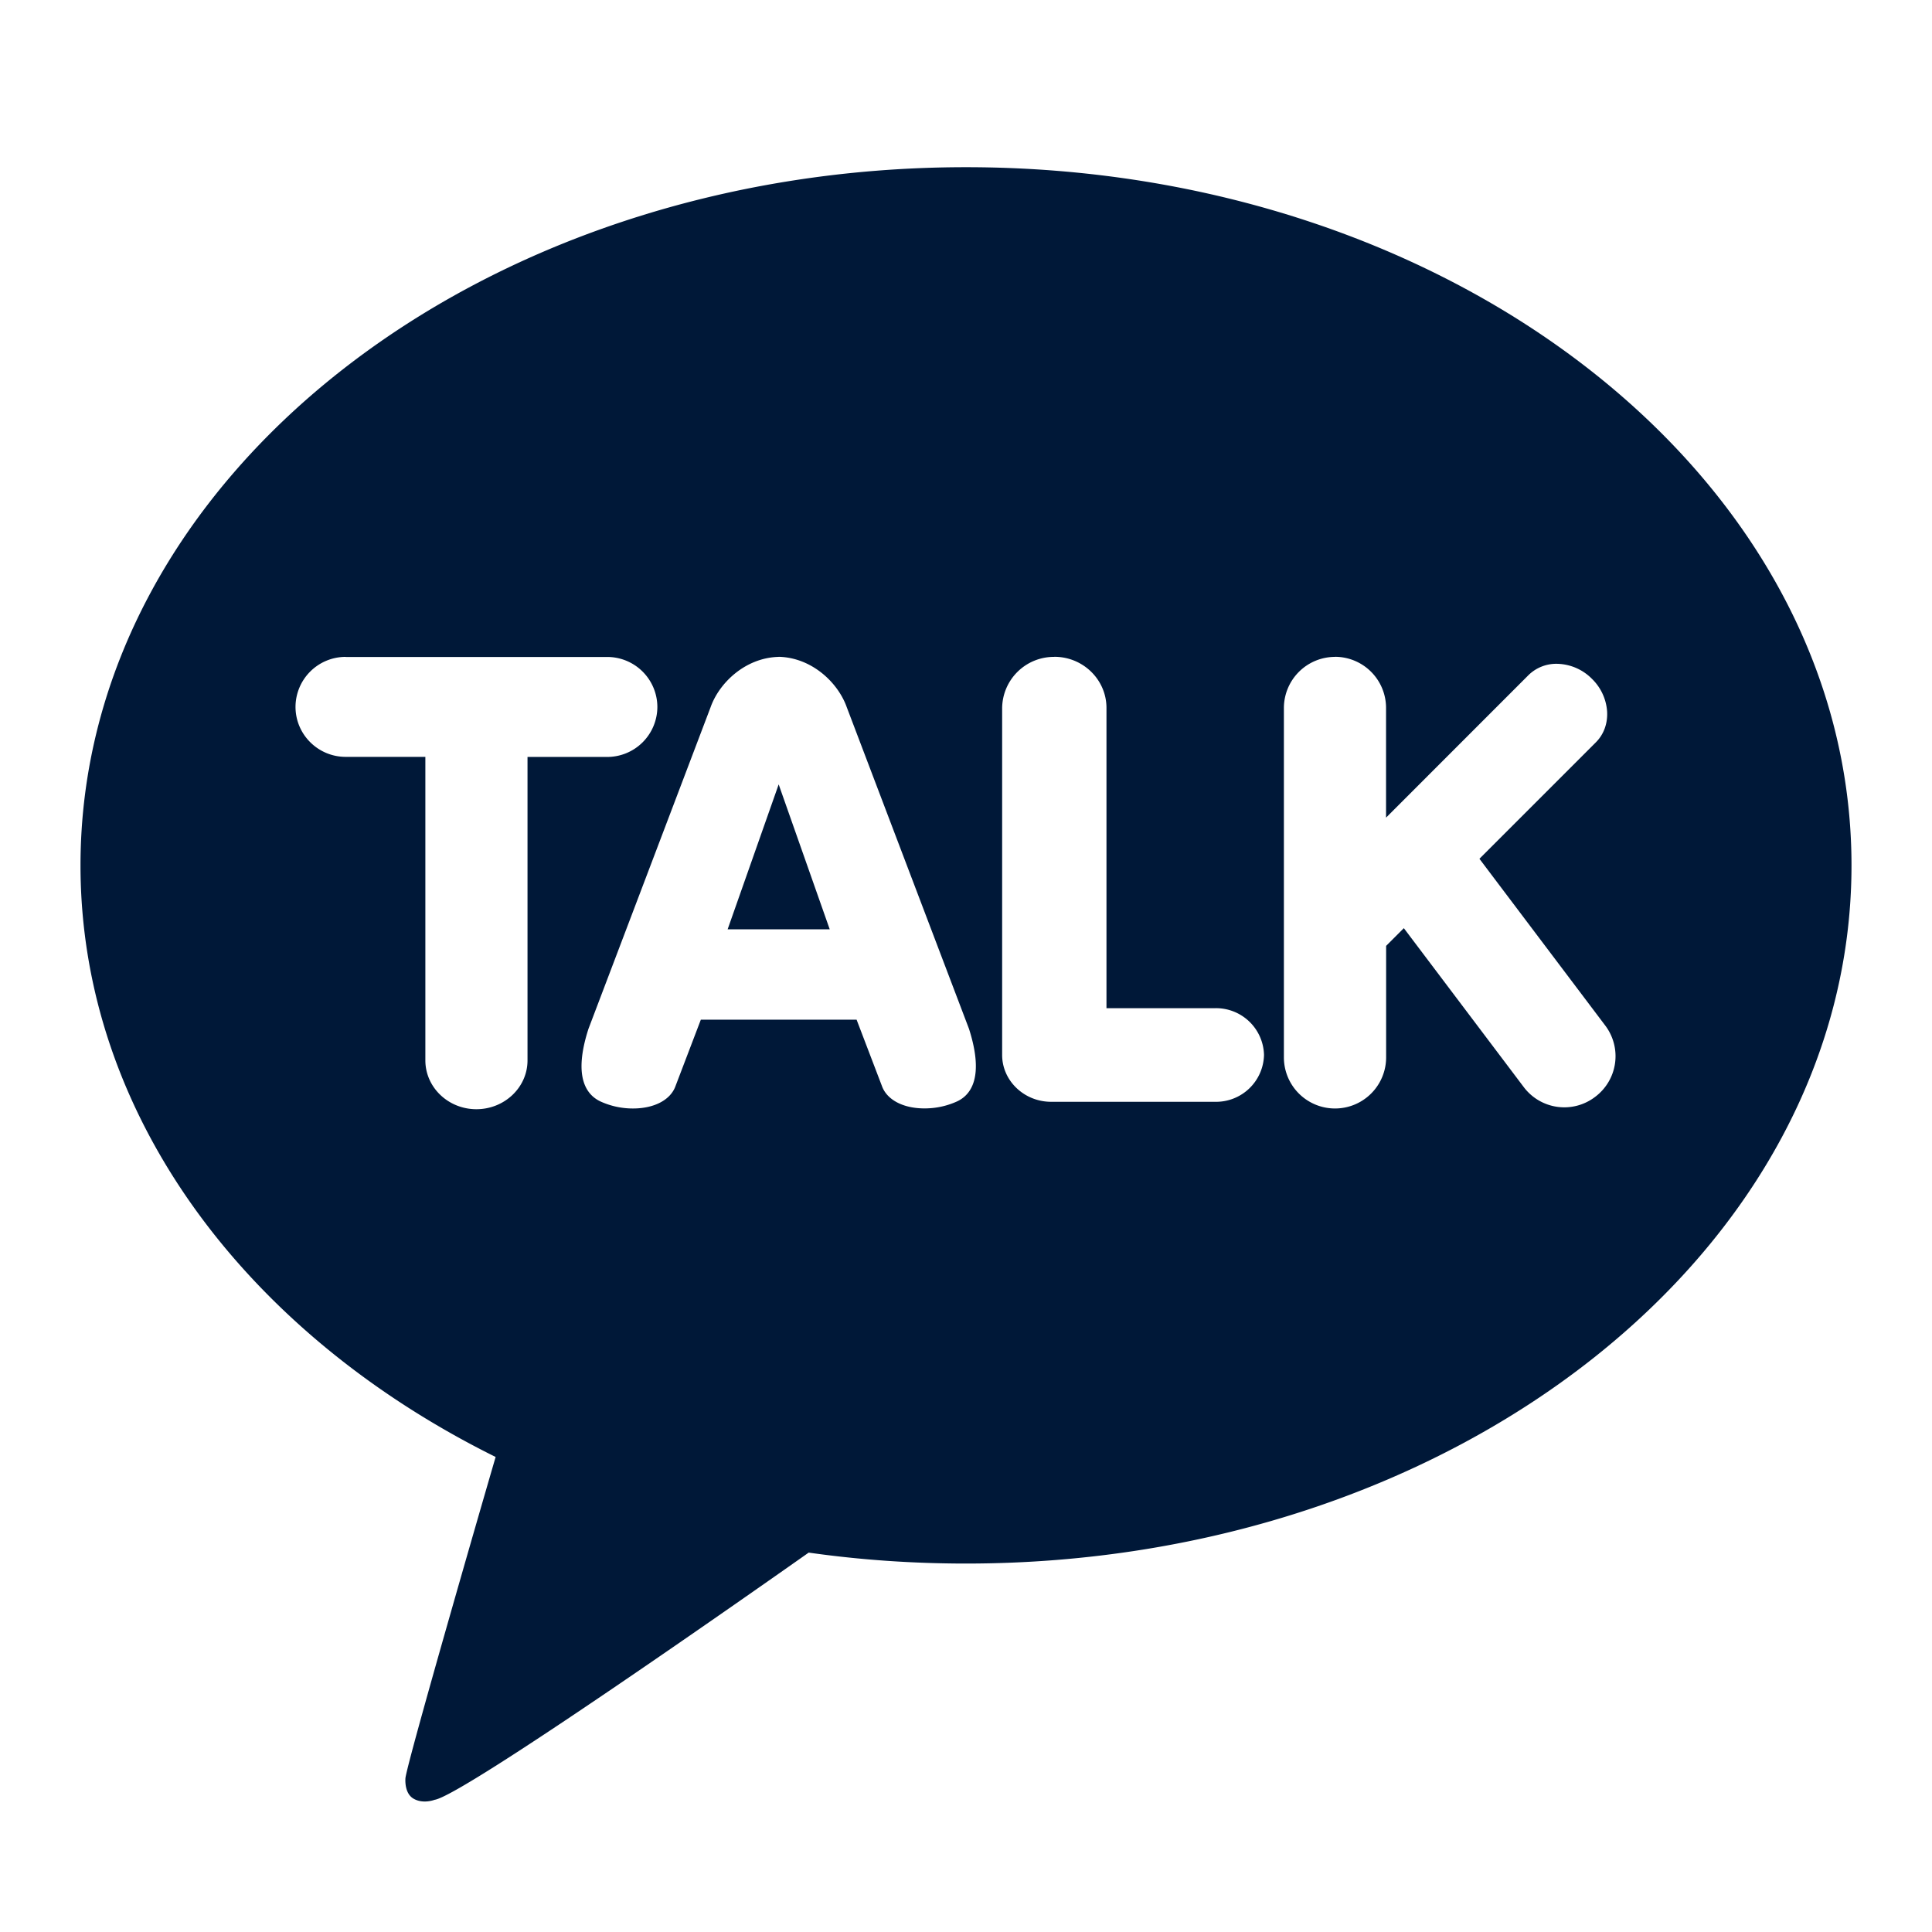
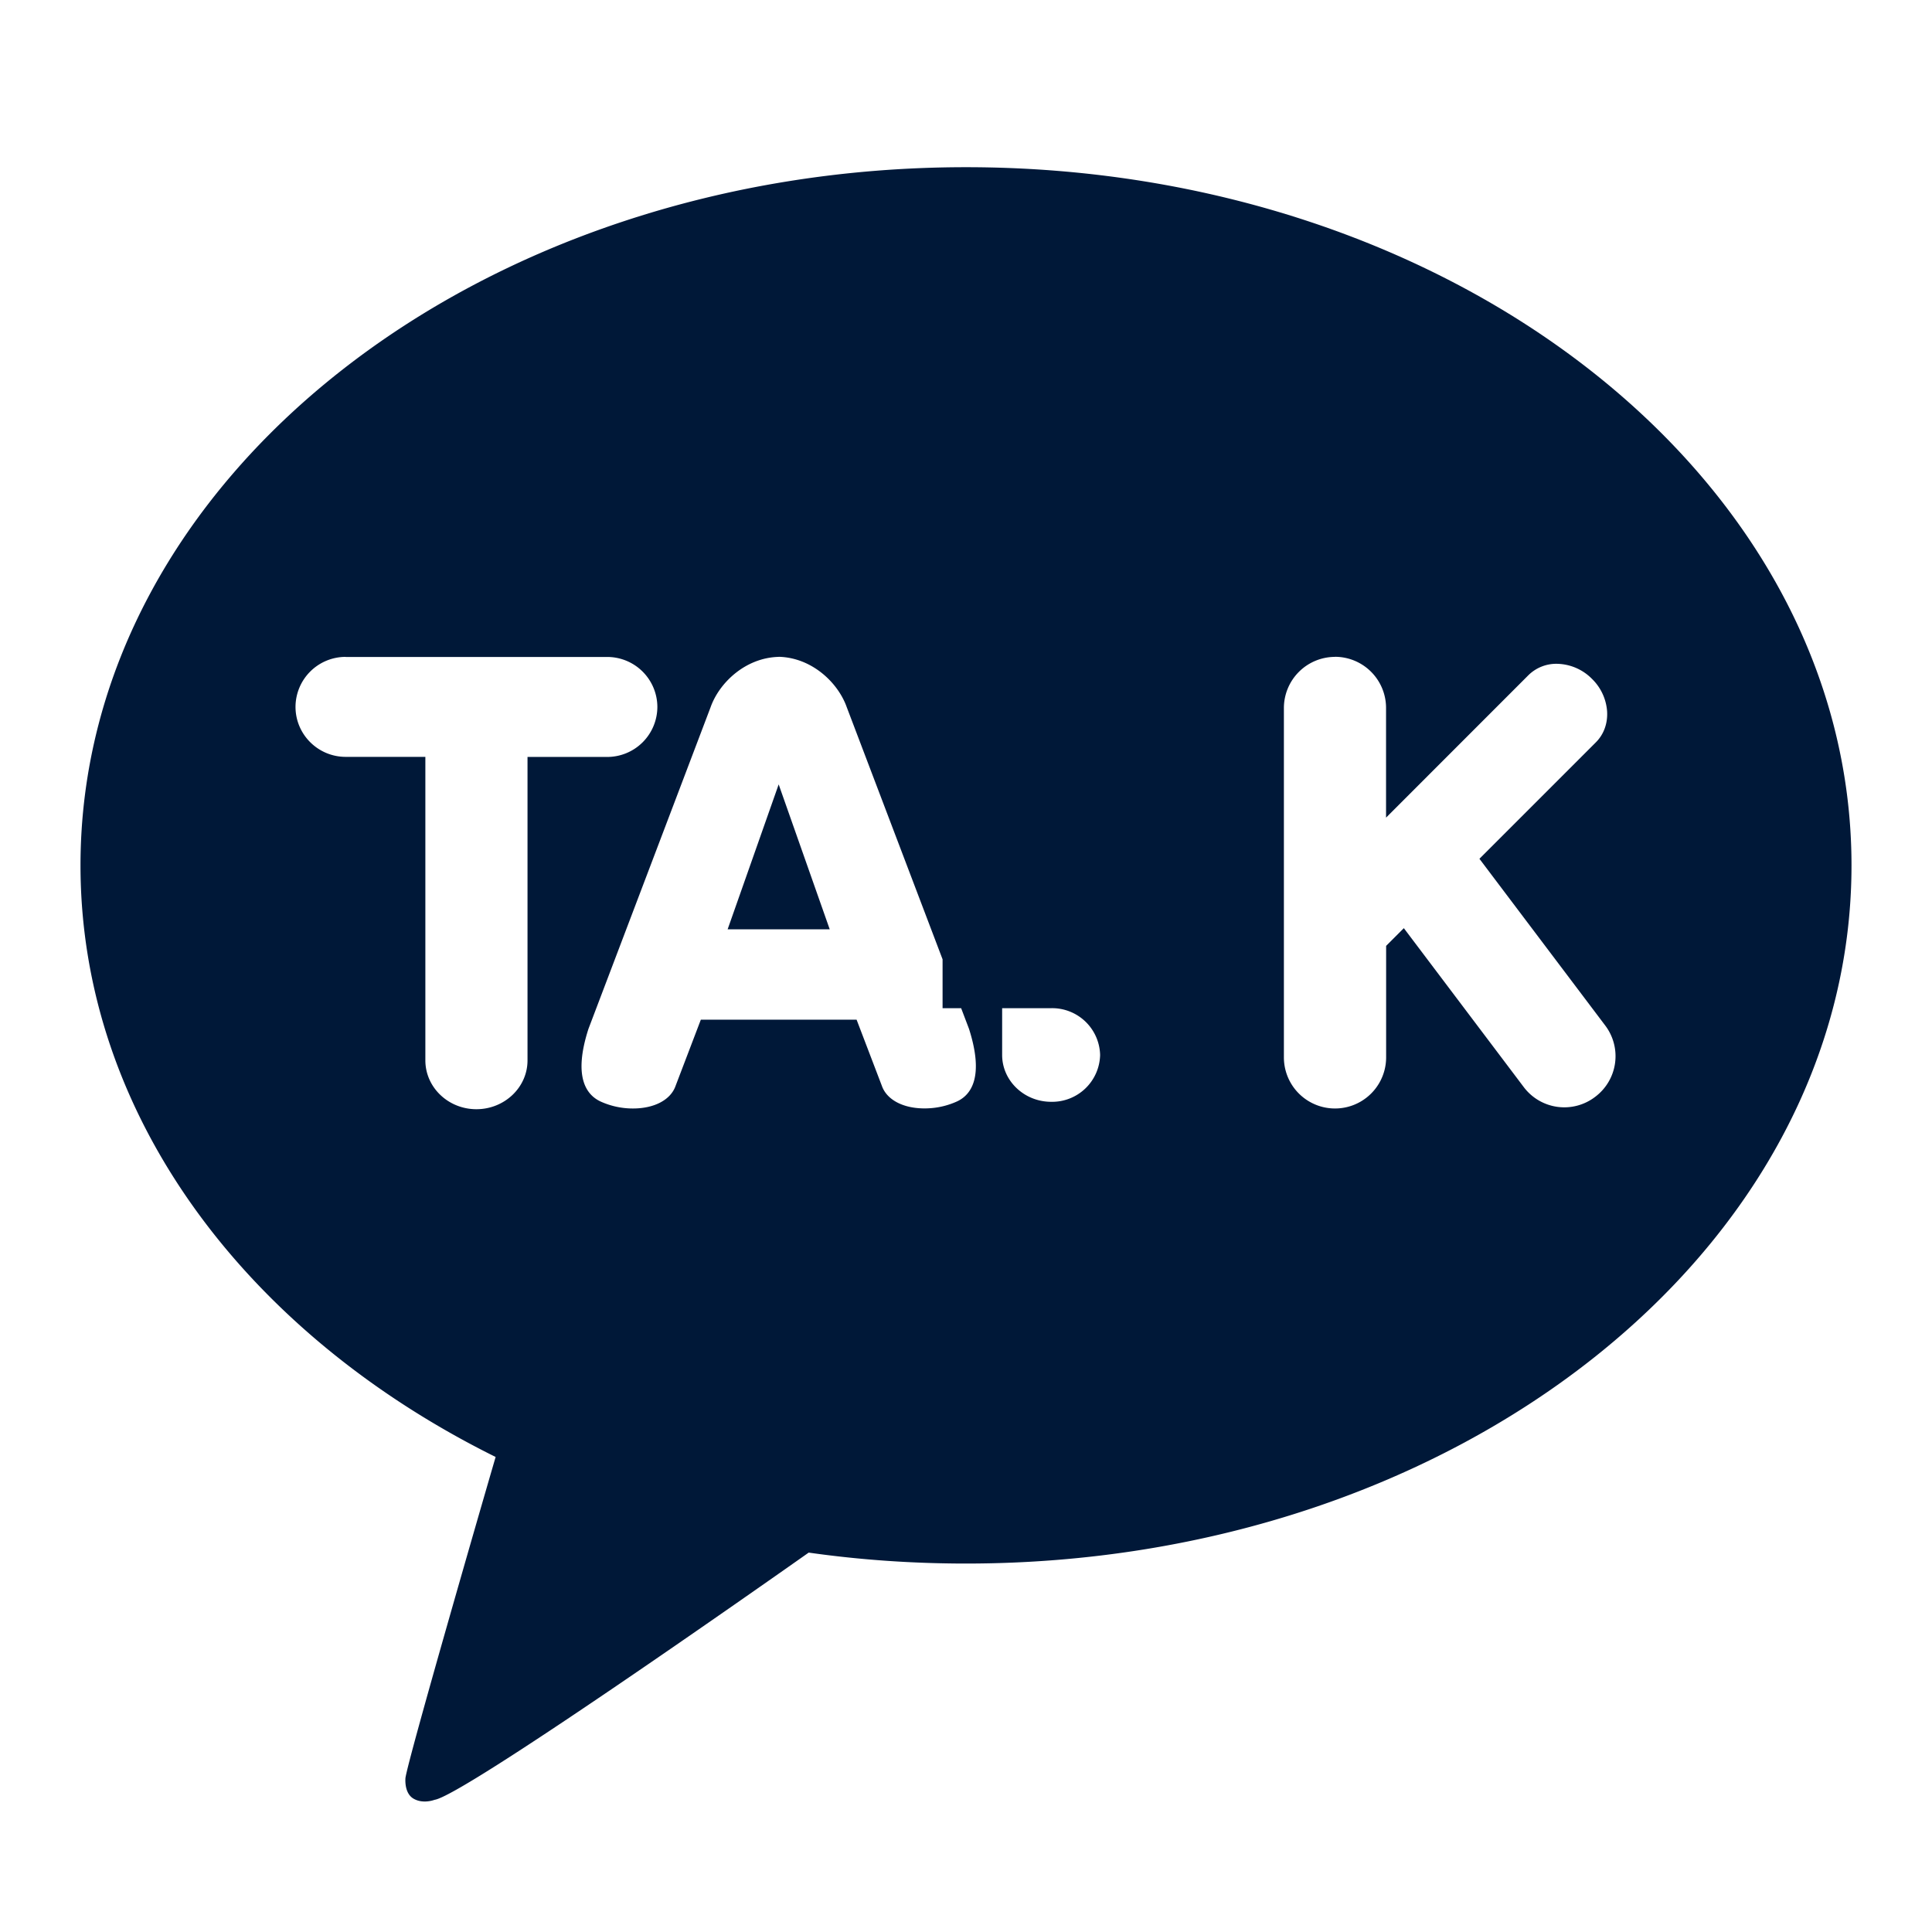
<svg xmlns="http://www.w3.org/2000/svg" width="24" height="24" fill="none">
-   <path d="M12 2.077c6.075 0 11 3.883 11 8.673s-4.925 8.673-11 8.673c-.667 0-1.32-.046-1.954-.136-.636.448-4.3 3.023-4.648 3.071 0 0-.142.056-.262-.015-.12-.071-.099-.258-.099-.258.037-.25.95-3.405 1.12-3.986C3.058 16.564 1 13.847 1 10.75c0-4.79 4.925-8.673 11-8.673zM4.294 8.16a.623.623 0 00-.623.621c0 .343.28.621.623.621h.99v3.77c0 .335.284.607.634.607.35 0 .635-.272.635-.606v-3.77h.99a.623.623 0 00.623-.622.623.623 0 00-.623-.62h-3.25zm5.379 0c-.413.01-.739.322-.846.626L7.31 12.781c-.193.599-.025.82.15.902a.967.967 0 00.403.087c.265 0 .468-.107.529-.28l.314-.823h1.935l.314.822c.061.173.264.28.528.28a.97.97 0 00.404-.086c.175-.08.342-.303.15-.903l-1.518-3.994c-.107-.304-.432-.617-.846-.627zm6.911 0a.636.636 0 00-.635.635v4.34a.635.635 0 001.27 0V11.75l.22-.22 1.488 1.972a.63.63 0 00.888.124.631.631 0 00.124-.889l-1.561-2.069 1.446-1.446c.1-.1.149-.237.14-.386a.626.626 0 00-.187-.402.626.626 0 00-.436-.188.493.493 0 00-.353.14l-1.77 1.771V8.794a.635.635 0 00-.634-.635zm-3.486 0a.643.643 0 00-.649.635v4.31c0 .32.273.582.609.582h2.036a.596.596 0 00.608-.582.596.596 0 00-.608-.581h-1.349v-3.73c0-.35-.29-.635-.647-.635zm-2.791 3.384H9.039l.634-1.8.634 1.8z" fill="#001838" />
+   <path d="M12 2.077c6.075 0 11 3.883 11 8.673s-4.925 8.673-11 8.673c-.667 0-1.32-.046-1.954-.136-.636.448-4.3 3.023-4.648 3.071 0 0-.142.056-.262-.015-.12-.071-.099-.258-.099-.258.037-.25.95-3.405 1.12-3.986C3.058 16.564 1 13.847 1 10.75c0-4.79 4.925-8.673 11-8.673zM4.294 8.16a.623.623 0 00-.623.621c0 .343.28.621.623.621h.99v3.77c0 .335.284.607.634.607.35 0 .635-.272.635-.606v-3.77h.99a.623.623 0 00.623-.622.623.623 0 00-.623-.62h-3.25zm5.379 0c-.413.01-.739.322-.846.626L7.31 12.781c-.193.599-.025.82.15.902a.967.967 0 00.403.087c.265 0 .468-.107.529-.28l.314-.823h1.935l.314.822c.061.173.264.28.528.28a.97.97 0 00.404-.086c.175-.08.342-.303.15-.903l-1.518-3.994c-.107-.304-.432-.617-.846-.627zm6.911 0a.636.636 0 00-.635.635v4.34a.635.635 0 001.27 0V11.75l.22-.22 1.488 1.972a.63.63 0 00.888.124.631.631 0 00.124-.889l-1.561-2.069 1.446-1.446c.1-.1.149-.237.14-.386a.626.626 0 00-.187-.402.626.626 0 00-.436-.188.493.493 0 00-.353.14l-1.77 1.771V8.794a.635.635 0 00-.634-.635zm-3.486 0a.643.643 0 00-.649.635v4.31c0 .32.273.582.609.582a.596.596 0 00.608-.582.596.596 0 00-.608-.581h-1.349v-3.73c0-.35-.29-.635-.647-.635zm-2.791 3.384H9.039l.634-1.8.634 1.8z" fill="#001838" />
</svg>